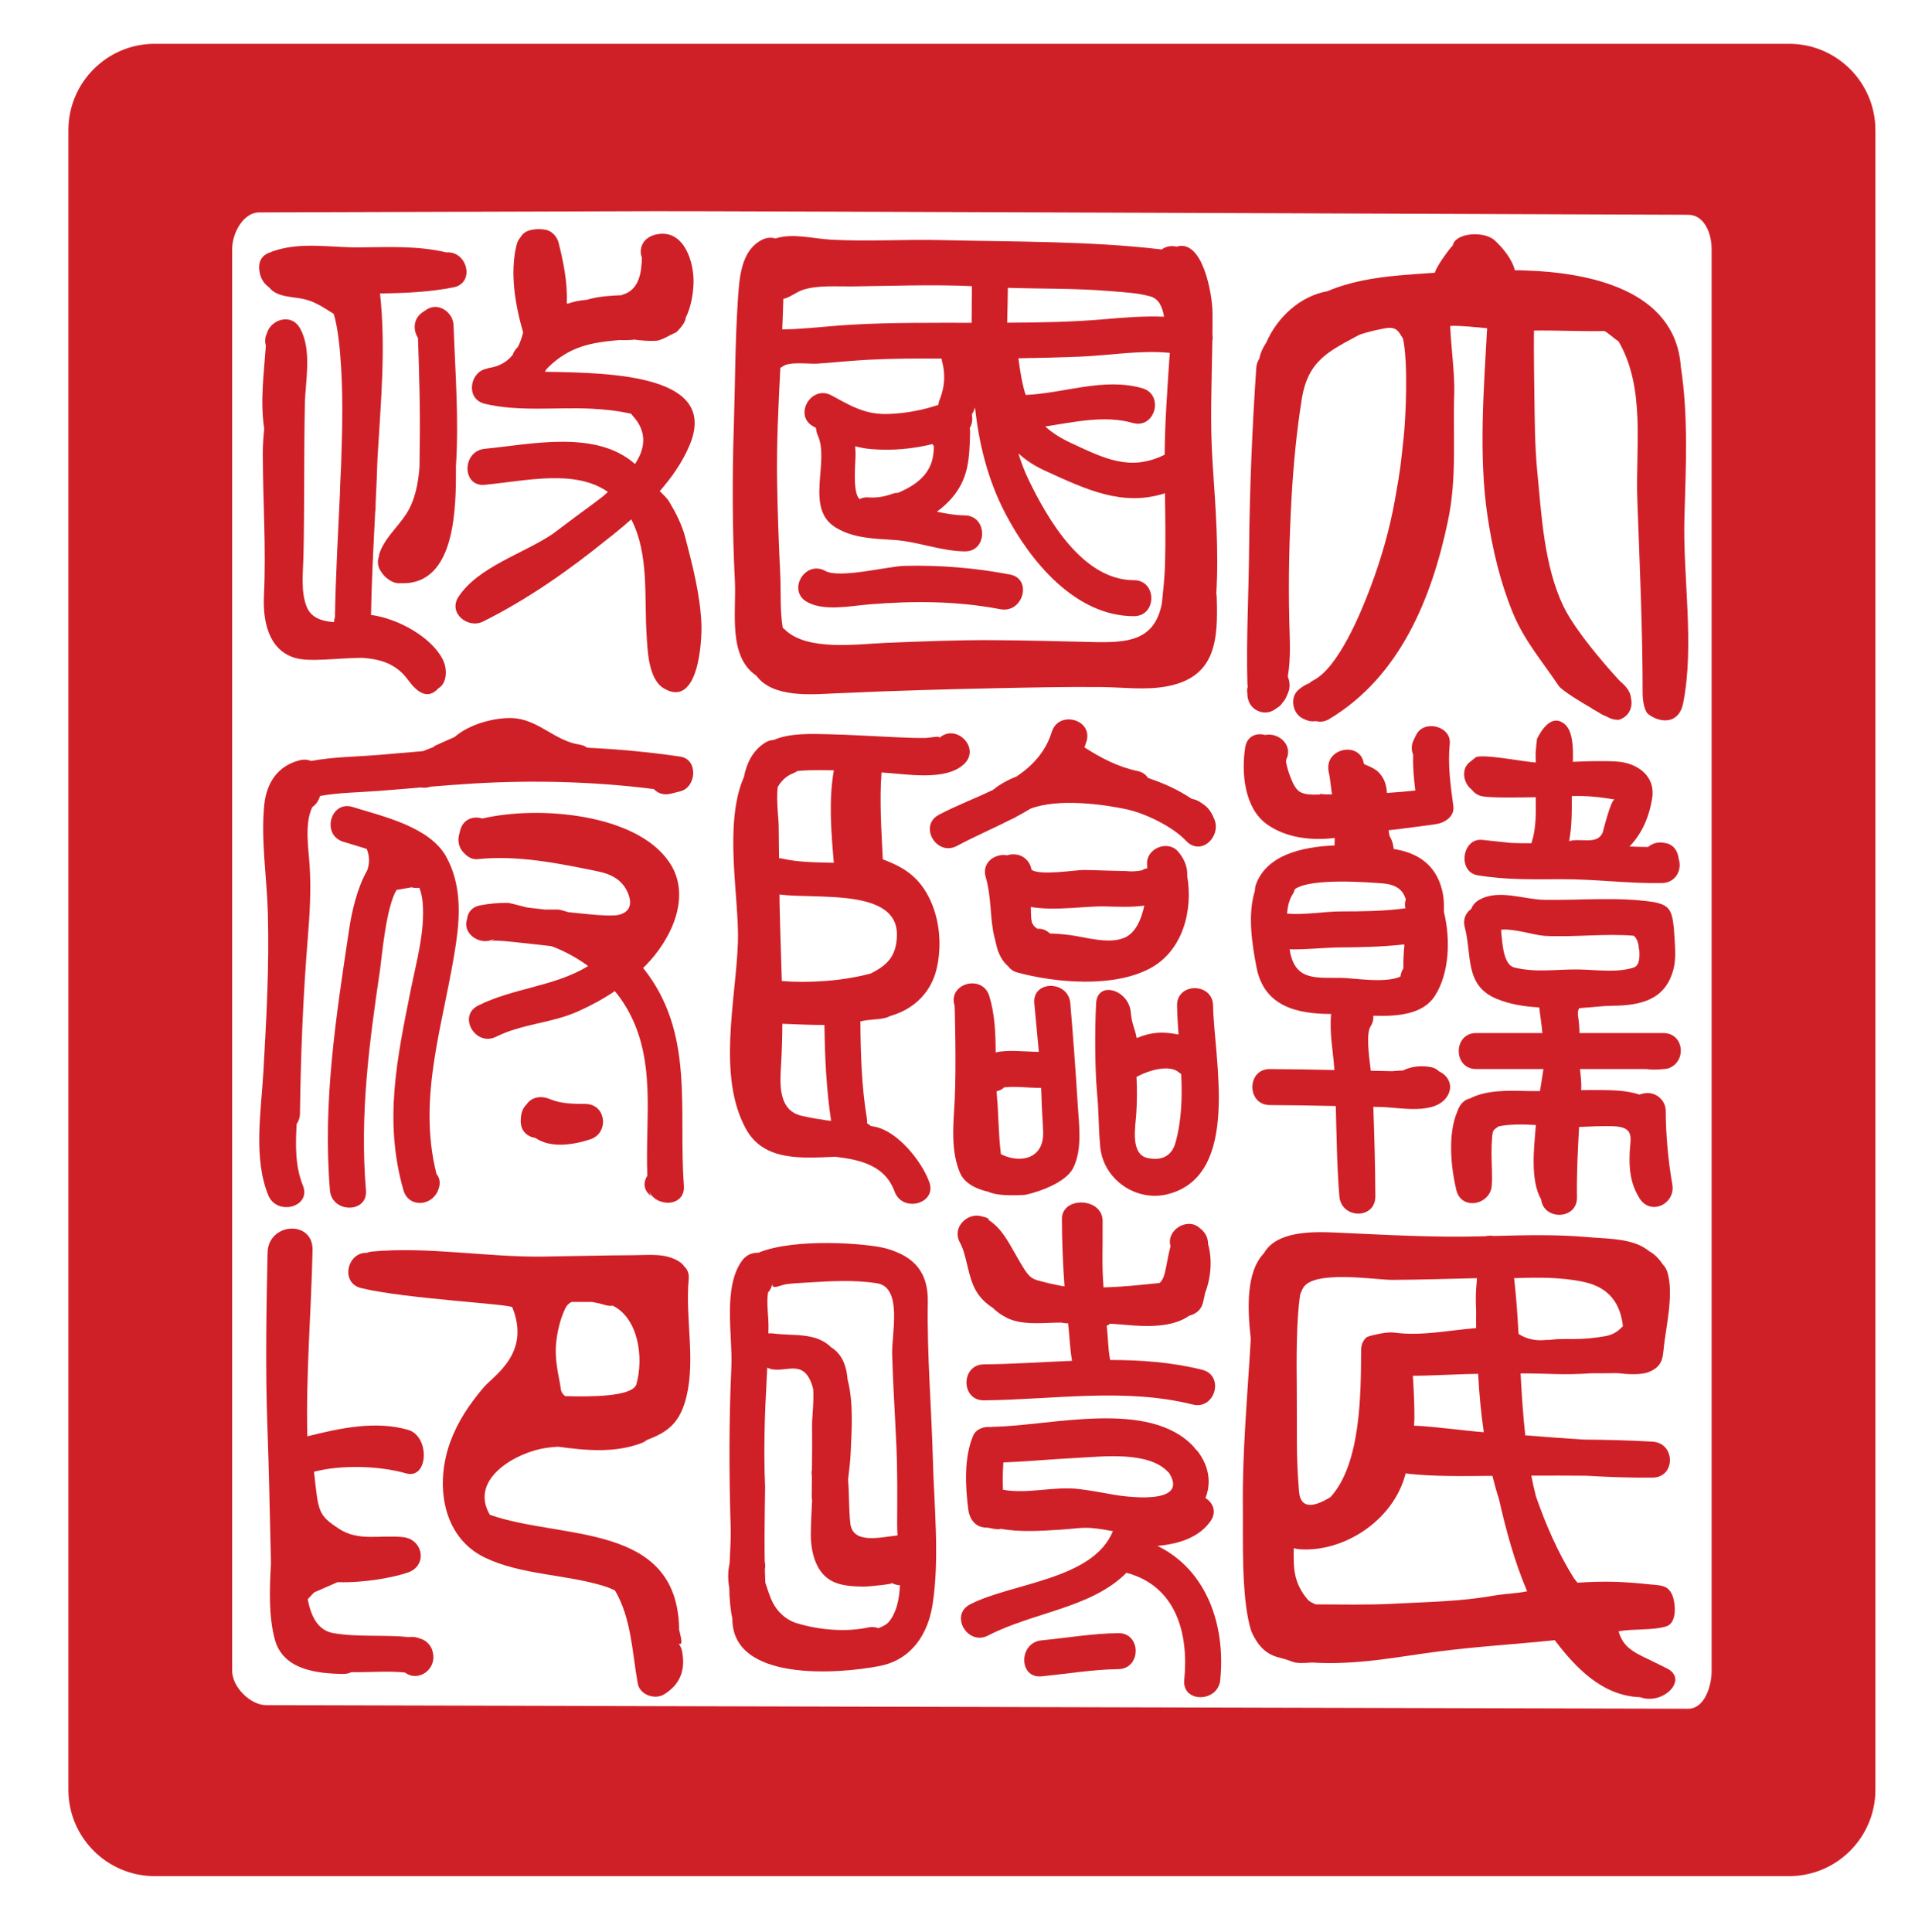
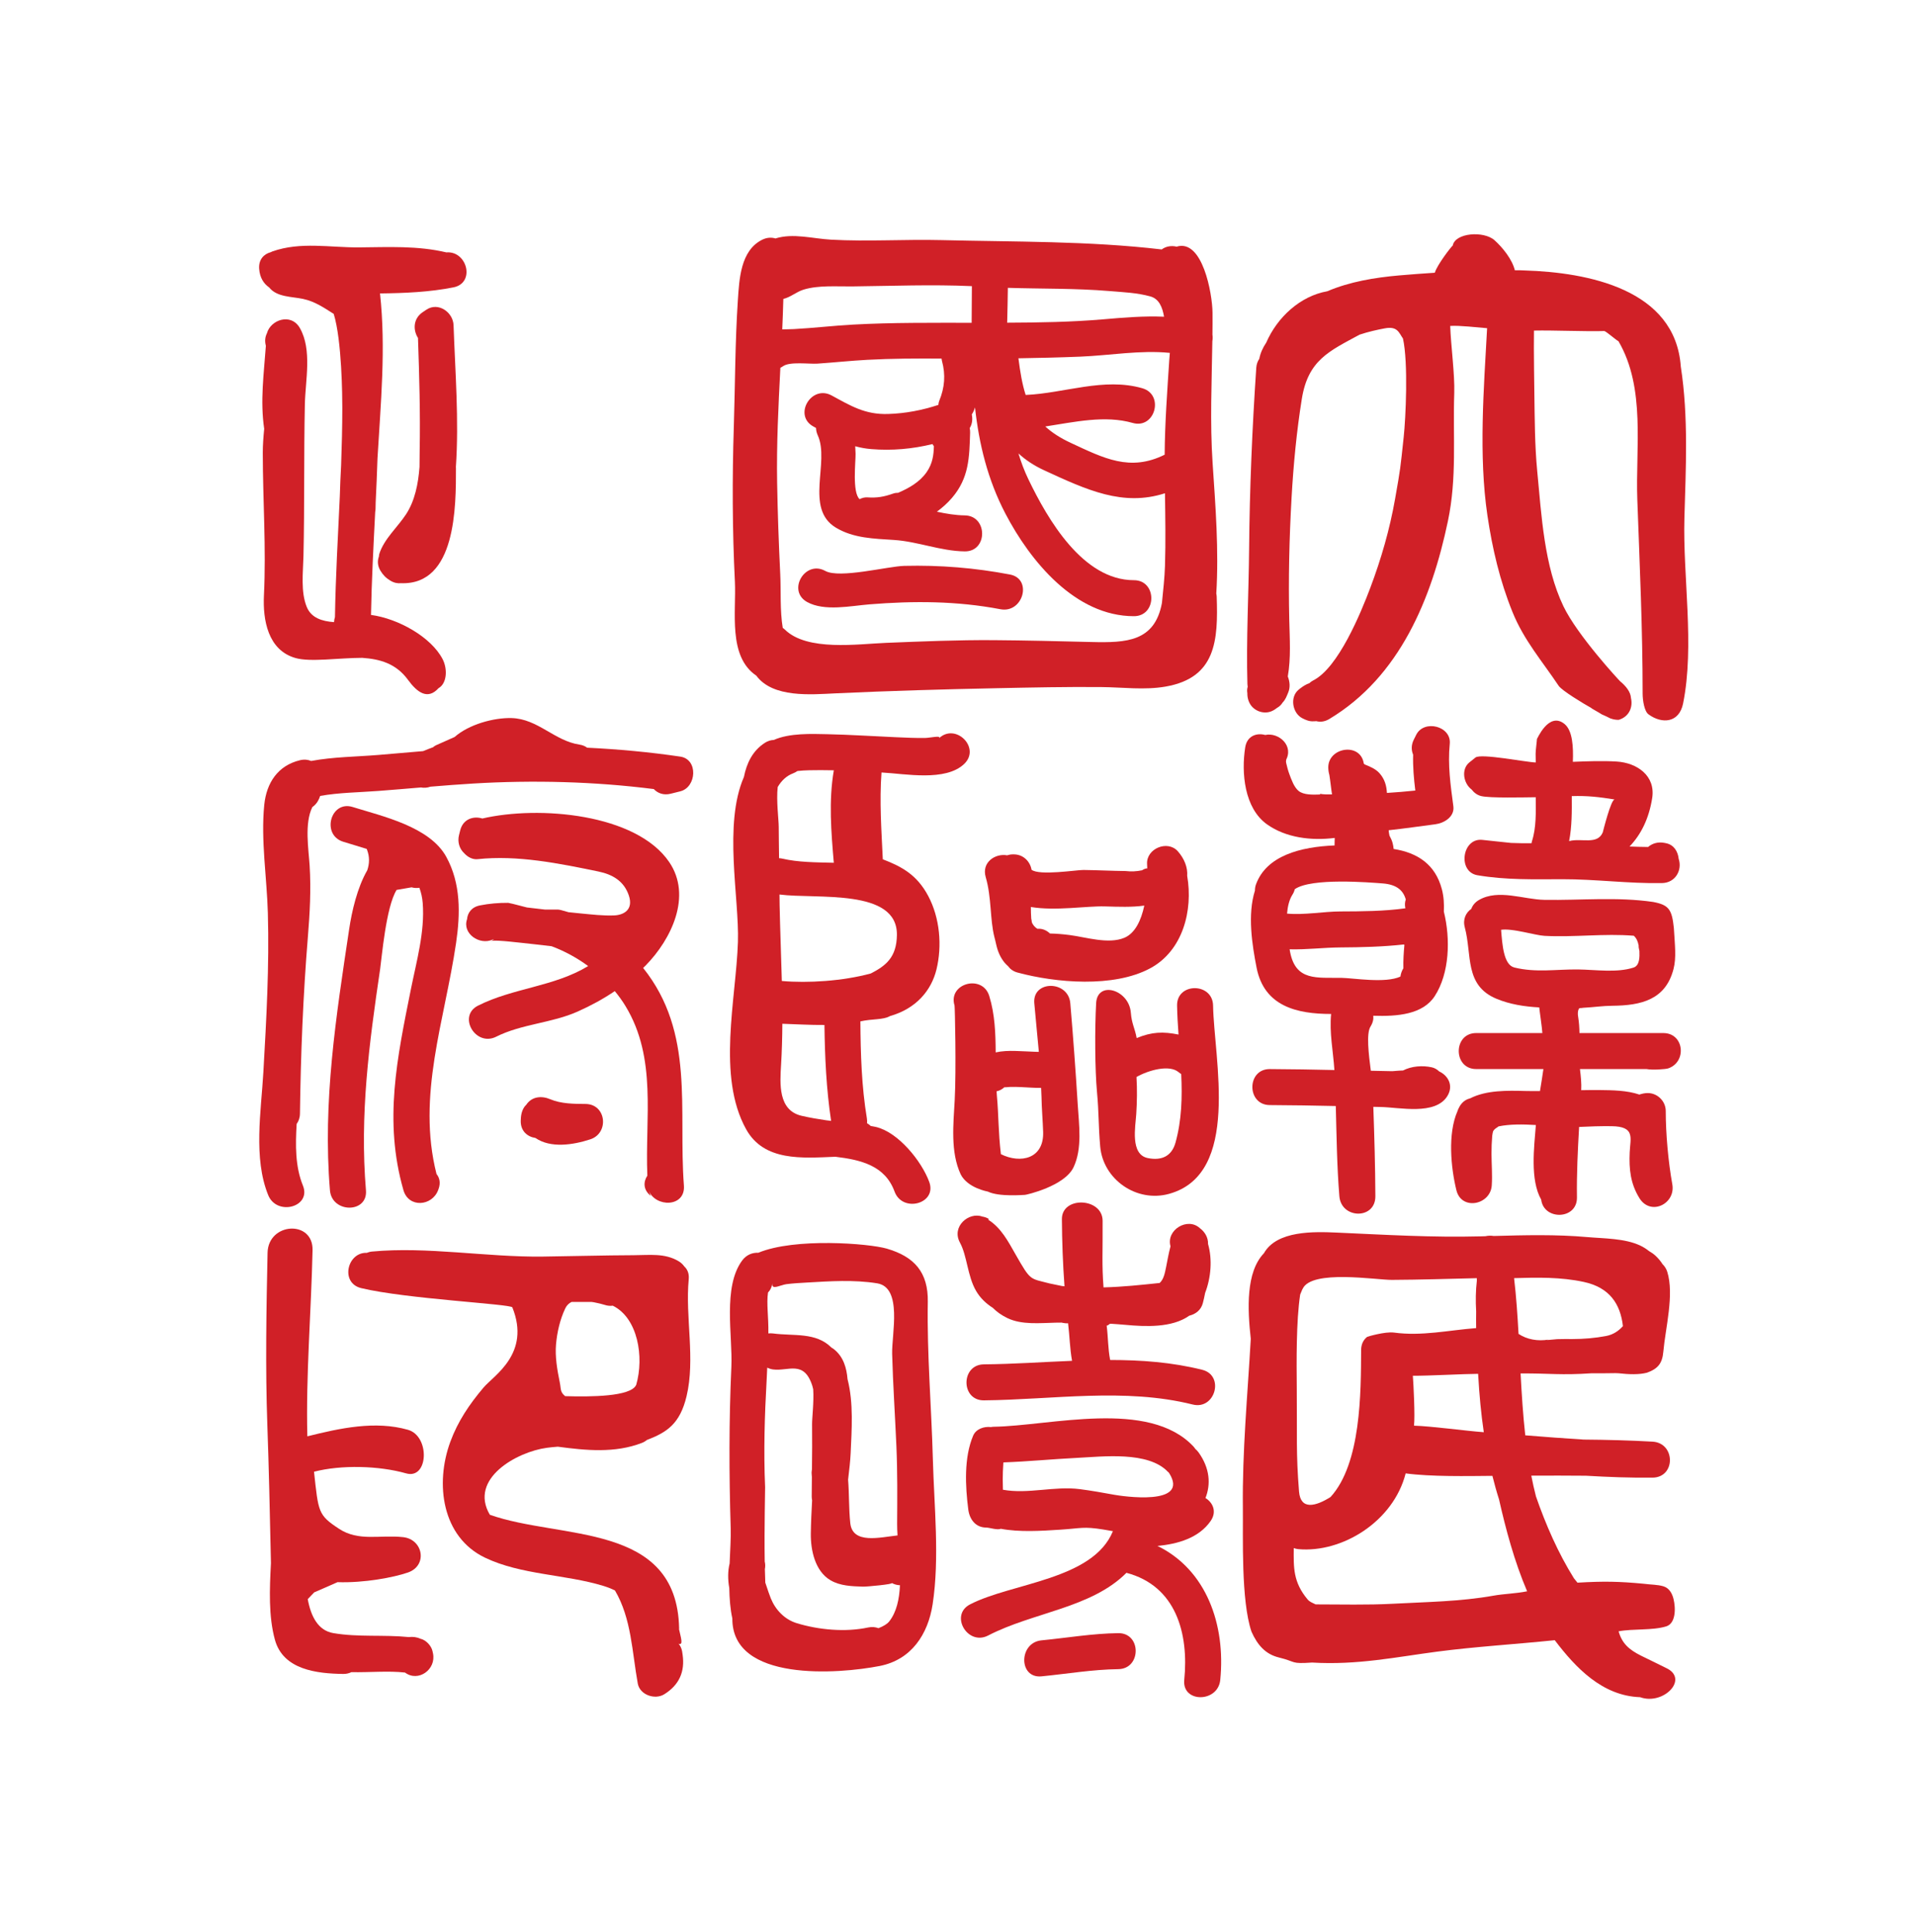
<svg xmlns="http://www.w3.org/2000/svg" version="1.1" x="0px" y="0px" width="266px" height="268.333px" viewBox="0 0 266 268.333" enable-background="new 0 0 266 268.333" xml:space="preserve">
  <g id="Layer_2">
-     <path fill="#D02027" d="M248.5,6.083h-227c-6.627,0-12,5.373-12,12v230.5c0,6.627,5.373,12,12,12h227c6.627,0,12-5.373,12-12   v-230.5C260.5,11.455,255.127,6.083,248.5,6.083z M237.75,232.083c0,2.209-1.036,5.25-3.245,5.25l-197.53-0.5   c-2.209,0-4.725-2.541-4.725-4.75v-197.5c0-2.209,1.552-5.083,3.761-5.083c0,0,54.822-0.173,54.822-0.167   c0.288-0.052,143.671,0.5,143.671,0.5c2.209,0,3.245,2.541,3.245,4.75V232.083z" />
-     <path fill="#D02027" d="M97.427,86.617c-0.171-4.001-1.235-8.135-2.245-11.99c-0.456-1.741-1.28-3.353-2.189-4.889   c-0.322-0.544-0.851-1.025-1.35-1.524c1.697-1.935,3.168-4.043,4.159-6.416c4.036-9.662-10.497-10.023-20.116-10.163   c0.088-0.14,0.178-0.277,0.26-0.42c3.143-3.18,6.297-3.643,10.053-3.982c0.712,0.039,2.065,0.002,2.026-0.073   c1.043,0.137,2.088,0.237,3.142,0.173c0.582-0.035,1.791-0.703,1.962-0.806c0.259-0.117,0.518-0.235,0.774-0.359   c0.009-0.004,0.017-0.006,0.026-0.01c0.013-0.007,1.327-1.244,1.308-2.006c0.739-1.472,1.043-3.245,1.097-4.819   c0.095-2.769-1.208-7.317-4.833-6.833C90.149,32.68,89,33.5,89,35c0,0.264,0.062,0.537,0.159,0.803   c-0.044,2.084-0.388,4.443-2.656,5.12c-0.071,0.021-0.128,0.055-0.195,0.08c-1.448,0.064-2.855,0.143-4.292,0.497   c-0.16,0.04-0.319,0.089-0.478,0.136c-0.949,0.076-1.868,0.254-2.738,0.562c-0.022-0.04-0.052-0.076-0.076-0.115   c0.138-2.869-0.513-5.937-1.146-8.413c-0.201-0.786-0.922-1.592-1.746-1.746c-0.712-0.133-1.284-0.133-1.996,0   c-0.756,0.142-1.249,0.528-1.527,1.02c-0.245,0.272-0.442,0.616-0.552,1.06c-0.965,3.887-0.198,8.356,0.909,12.17   c-0.184,0.704-0.405,1.388-0.721,2c-0.069,0.077-0.145,0.149-0.212,0.227c-0.252,0.287-0.418,0.59-0.522,0.898   c-0.755,0.915-1.783,1.575-3.208,1.792c-0.145,0.022-0.283,0.066-0.415,0.124c-2.315,0.416-2.995,4.197-0.251,4.865   c4.67,1.137,9.959,0.45,14.777,0.684c1.888,0.092,3.74,0.293,5.563,0.708c0.07,0.101,0.134,0.202,0.223,0.298   c2.066,2.264,1.698,4.564,0.302,6.681c-5.399-4.809-14.456-2.735-20.868-2.115c-3.179,0.308-3.209,5.311,0,5   c5.88-0.569,12.527-2.186,17.106,0.988c-0.207,0.183-0.403,0.378-0.614,0.557c-1.356,1.073-2.699,2.007-3.682,2.746   c-1.138,0.854-2.261,1.703-3.383,2.541c-4.062,2.731-10.37,4.572-13.085,8.74c-1.461,2.243,1.32,4.467,3.42,3.42   c6.175-3.077,11.994-7.153,17.412-11.562c0.197-0.154,0.399-0.3,0.594-0.456c0.869-0.695,1.729-1.426,2.578-2.174   c0.013,0.024,0.026,0.046,0.039,0.071c2.43,4.763,1.766,10.656,2.087,15.827c0.136,2.201,0.208,6.293,2.423,7.591   C97.021,98.429,97.529,89.018,97.427,86.617z" />
    <g>
      <path fill="#D02027" d="M178.684,105.455C178.711,105.398,178.702,105.404,178.684,105.455L178.684,105.455z" />
      <path fill="#D02027" d="M199.906,148.813c-0.284-0.273-0.628-0.484-1.032-0.572c-1.293-0.279-2.788-0.176-3.987,0.441    c-0.705,0.018-1.36,0.1-1.495,0.098c-0.994-0.014-1.987-0.039-2.981-0.061c-0.295-2.289-0.651-5.172-0.042-6.139    c0.327-0.52,0.435-1.031,0.385-1.5c3.367,0.115,6.885-0.178,8.54-2.734c2.055-3.176,2.201-7.944,1.262-11.726    c0.048-1.049-0.007-2.091-0.278-3.121c-0.905-3.43-3.361-5.056-6.697-5.584c-0.026-0.272-0.067-0.547-0.144-0.829    c-0.098-0.363-0.258-0.698-0.435-1.024c-0.058-0.276-0.095-0.518-0.111-0.747c2.284-0.246,4.504-0.578,6.486-0.831    c1.204-0.153,2.695-1.029,2.5-2.5c-0.387-2.91-0.795-5.728-0.5-8.667c0.248-2.477-3.578-3.418-4.658-1.262l-0.334,0.667    c-0.378,0.753-0.354,1.48-0.096,2.095c-0.046,1.684,0.098,3.321,0.303,4.985c-1.313,0.14-2.628,0.244-3.942,0.33    c-0.058-0.975-0.286-1.897-1.034-2.74c-0.561-0.633-1.407-0.954-2.169-1.26c0-0.001,0-0.002,0-0.004    c0.191,0.069,0.111,0.001-0.012-0.069c-0.008-0.047-0.014-0.094-0.022-0.141c-0.557-2.823-4.911-2.097-4.911,0.665    c0,0.362,0.059,0.716,0.153,1.059c0.147,0.893,0.223,1.797,0.368,2.691h-0.896c-0.265,0-0.521-0.039-0.774-0.08    c0.009,0.032,0.019,0.063,0.028,0.095c-1.052,0.041-2.303,0.066-2.99-0.487c-0.647-0.521-1.008-1.587-1.29-2.333    c-0.19-0.502-0.319-1.023-0.442-1.544c-0.057-0.241-0.004-0.444,0.027-0.528c-0.021,0.045-0.064,0.127-0.15,0.265    c1.307-2.1-0.914-4.051-2.791-3.638c-1.202-0.33-2.526,0.127-2.778,1.711c-0.558,3.518-0.135,8.446,3.024,10.698    c2.616,1.865,6.145,2.301,9.406,1.89c-0.001,0.315-0.004,0.629-0.019,0.937c-0.002,0.035,0.006,0.071,0.006,0.106    c-4.699,0.187-9.457,1.406-10.917,5.396c-0.114,0.313-0.152,0.601-0.151,0.874c-1.056,3.335-0.391,7.527,0.227,10.696    c1.048,5.378,5.594,6.442,10.354,6.44c-0.255,2.598,0.284,5.16,0.456,7.787c-2.991-0.064-5.982-0.123-8.975-0.133    c-3.225-0.012-3.224,4.988,0,5c3.058,0.01,6.113,0.068,9.169,0.133c0.111,4.178,0.155,8.352,0.497,12.533    c0.259,3.168,5.014,3.266,5,0c-0.018-4.143-0.138-8.281-0.283-12.422l1.034,0.023c2.593,0.051,7.56,1.189,9.241-1.506    C201.954,150.771,201.128,149.375,199.906,148.813z M179.534,124.246c0.163-0.253,0.258-0.502,0.322-0.748    c2.31-1.613,10.418-0.931,12.183-0.799c2.019,0.15,2.894,1.018,3.229,2.239c-0.13,0.354-0.158,0.765-0.058,1.218    c-2.993,0.415-6.013,0.425-9.031,0.437c-2.312,0.009-5.025,0.519-7.404,0.301C178.861,125.887,179.081,124.951,179.534,124.246z     M186.376,135.818c-3.467-0.057-6.384,0.477-7.176-3.584c-0.022-0.117-0.046-0.256-0.068-0.382c2.34,0.063,4.742-0.247,7.048-0.26    c2.961-0.017,5.886-0.089,8.812-0.411c0.029,0.016,0.055,0.035,0.084,0.05c-0.098,1.091-0.17,2.168-0.142,3.258    c-0.223,0.351-0.356,0.749-0.412,1.153C192.418,136.607,188.026,135.846,186.376,135.818z" />
    </g>
    <g>
      <path fill="#D02027" d="M213.252,103.577" />
      <path fill="#D02027" d="M233.173,119.276c-0.109-0.998-0.644-1.938-1.758-2.161c-0.069-0.014-0.139-0.028-0.208-0.042    c-0.904-0.181-1.711,0.071-2.28,0.567c-0.86-0.01-1.721-0.03-2.58-0.065c1.559-1.625,2.68-3.803,3.145-6.704    c0.504-3.137-2.113-4.929-4.943-5.099c-1.987-0.119-4.027-0.041-6.074,0.04c0.078-2.033-0.023-4.337-1.164-5.262    c-2.191-1.779-3.818,2.157-3.825,2.095c0.013,0.125-0.195,1.671-0.183,2.041c0.014,0.405,0.013,0.81,0.018,1.215    c-1.375-0.036-7.616-1.293-8.378-0.684c-0.278,0.222-0.556,0.444-0.833,0.667c-1.191,0.954-0.828,2.933,0.297,3.769    c0.326,0.432,0.775,0.77,1.306,0.909c1.184,0.31,6.023,0.181,7.606,0.167c0.024,2.033,0.076,4.259-0.52,6.091    c-0.034,0.104-0.045,0.201-0.065,0.301c-0.948,0.003-1.895-0.001-2.841-0.044c-1.374-0.132-2.729-0.298-4.016-0.426    c-2.799-0.278-3.434,4.436-0.665,4.911c3.927,0.673,7.826,0.564,11.796,0.554c4.632-0.011,9.229,0.623,13.869,0.535    C232.705,122.616,233.701,120.874,233.173,119.276z M222.625,115.625c-0.75,1.75-2.949,0.755-4.625,1.186    c-0.015,0.004-0.03,0.005-0.045,0.009c0.396-1.986,0.384-4.183,0.368-6.246c2.188-0.072,3.785,0.123,5.969,0.468    C223.771,110.959,222.646,115.575,222.625,115.625z" />
    </g>
    <path fill="#D02027" d="M231.707,148.395c2.628-0.877,2.242-4.91-0.665-4.91h-11.651c-0.005-0.748-0.06-1.488-0.176-2.221   c-0.09-0.446-0.054-0.872,0.082-1.134c0.098-0.188,0.312-0.08,0.625-0.156c1.428-0.072,2.665-0.269,4.017-0.28   c4.07-0.035,7.418-0.852,8.517-5.101c0.41-1.588,0.191-3.28,0.046-5.718c-0.271-2.583-0.709-3.188-2.874-3.599   c-5.013-0.732-10.028-0.214-15.085-0.292c-2.889-0.044-6.399-1.539-9.095,0.008c-0.565,0.325-0.905,0.763-1.077,1.239   c-0.749,0.528-1.215,1.433-0.905,2.584c1.027,3.825-0.088,8.048,4.412,9.913c1.852,0.768,3.864,1.084,5.929,1.195   c0.017,0.32,0.404,2.893,0.431,3.561h-9.194c-3.225,0-3.225,5,0,5h9.34c-0.143,1.031-0.313,2.063-0.476,3.057   c-0.686,0.004-1.37,0.008-2.058-0.01c-2.459-0.064-5.382-0.135-7.654,1.029c-0.569,0.133-1.102,0.492-1.477,1.162   c-0.008,0.014-0.013,0.031-0.021,0.045c-0.112,0.182-0.19,0.373-0.25,0.568c-1.379,3.133-0.914,7.863-0.149,10.98   c0.703,2.863,4.729,2.047,4.911-0.666c0.099-1.459-0.029-2.939-0.035-4.4c-0.003-0.826,0.028-1.65,0.097-2.475   c0.019-0.215,0.069-0.424,0.116-0.633c0.254-0.435,0.504-0.462,0.767-0.693c1.537-0.322,3.367-0.301,5.182-0.191   c-0.238,3.059-0.831,7.602,0.741,10.365c0.356,2.904,5.01,2.813,4.966-0.305c-0.047-3.271,0.112-6.531,0.3-9.791   c1.503-0.076,2.991-0.125,4.498-0.107c3.332,0.039,2.62,1.625,2.529,3.609c-0.107,2.359,0.105,4.367,1.349,6.383   c1.552,2.52,5.061,0.799,4.569-1.926c-0.559-3.098-0.911-7.018-0.911-10.168c0-1.363-1.137-2.5-2.5-2.5   c-0.419,0-0.783,0.088-1.167,0.209c-1.729-0.588-3.764-0.605-5.447-0.625c-0.878-0.01-1.754-0.002-2.63,0.018   c0.001-0.031,0.003-0.061,0.005-0.092c0.044-0.828-0.049-1.807-0.179-2.844h9.236C229.53,148.648,231.373,148.506,231.707,148.395z    M210.349,134.38c-1.503-0.369-1.672-3.19-1.844-5.237c1.566-0.242,4.744,0.773,6.037,0.841c4.142,0.218,8.279-0.354,12.403-0.016   c0.409,0.407,0.534,0.74,0.671,1.355c-0.016,0.162,0.015,0.41,0.105,0.768c0.032,0.82,0.046,2.017-0.813,2.298   c-2.322,0.757-5.293,0.291-7.7,0.262C216.173,134.614,213.362,135.121,210.349,134.38z" />
    <path fill="#D02027" d="M231.375,231.646c-0.143-0.064-3.275-1.627-3.438-1.688c-1.674-0.844-2.625-1.688-3.109-3.378   c1.994-0.385,4.689-0.099,6.609-0.685c1.325-0.404,1.353-2.478,1.016-3.827c-0.201-0.803-0.621-1.51-1.399-1.742   c-0.842-0.251-1.679-0.212-2.762-0.356c-3.381-0.32-5.532-0.368-9.175-0.147c-0.163-0.2-0.331-0.397-0.488-0.602   c-2.213-3.54-3.924-7.475-5.279-11.376c-0.244-0.949-0.46-1.911-0.649-2.886c2.536-0.013,5.072-0.014,7.606,0.01   c3.073,0.182,6.15,0.297,9.235,0.266c3.244-0.035,3.198-4.818,0-5c-3.186-0.182-6.371-0.26-9.558-0.287   c-2.709-0.164-5.415-0.376-8.121-0.592c-0.313-2.84-0.498-5.725-0.649-8.593c4.066-0.03,5.516,0.266,9.89-0.025   c2.374,0.023,3.307-0.046,3.688-0.003c1.51,0.168,2.875,0.202,3.938-0.067c1.563-0.542,2.169-1.304,2.313-2.933   c0.286-3.258,1.544-7.941,0.539-11.111c-0.138-0.432-0.371-0.762-0.647-1.041c-0.268-0.418-0.593-0.816-0.995-1.186   c-0.259-0.238-0.561-0.441-0.881-0.629c-0.355-0.281-0.746-0.541-1.207-0.76c-2.162-1.025-5.063-0.98-7.39-1.186   c-4.309-0.383-8.663-0.271-12.988-0.152c-0.379-0.064-0.767-0.055-1.136,0.031c-0.23,0.006-0.461,0.014-0.69,0.02   c-6.711,0.176-13.252-0.223-19.931-0.52c-3.176-0.141-8.362-0.313-10.156,2.867c-2.513,2.621-2.286,7.715-1.825,11.887   c-0.444,7.816-1.189,15.617-1.099,23.467c0.046,3.973-0.273,12.865,1.197,17.203c0.834,1.875,1.954,3.132,3.792,3.584   c2.542,0.625,1.583,0.916,4.625,0.708c6.251,0.382,11.778-0.782,17.359-1.513c5.315-0.697,10.857-1.025,16.349-1.592   c2.908,3.832,6.607,7.737,11.854,7.915C231.065,236.907,234.72,233.146,231.375,231.646z M196.25,191.083   c2.177,0.014,6.894-0.253,9.069-0.269c0.005,0.094,0.011,0.188,0.016,0.281c0.147,2.652,0.391,5.254,0.769,7.828   c-2.442-0.172-7.246-0.841-9.694-0.908C196.568,196.698,196.343,192.301,196.25,191.083z M219.99,178.051   c3.619,0.78,5.085,3.084,5.44,6.138c-0.603,0.681-1.378,1.189-2.31,1.366c-1.561,0.299-3.124,0.428-4.71,0.43   c-0.702,0-1.407-0.012-2.109,0.014c-0.207,0.006-2.146,0.225-1.181,0.057c-1.517,0.263-3.02-0.009-4.19-0.789   c-0.146-2.653-0.324-5.253-0.618-7.744C213.551,177.423,216.821,177.367,219.99,178.051z M180.598,179.803   c0.089-0.238,0.193-0.471,0.292-0.703c0.019-0.037,0.043-0.064,0.061-0.104c1.243-2.695,10.195-1.221,12.373-1.23   c3.938-0.018,7.874-0.148,11.811-0.238c0.005,0.115,0.003,0.232,0.005,0.35c-0.168,1.391-0.181,2.83-0.097,4.275   c-0.01,0.77-0.016,1.539-0.001,2.309c-3.86,0.301-7.56,1.146-11.416,0.622c-1.233-0.166-3.715,0.573-3.719,0.594   c-0.513,0.402-0.84,0.995-0.844,1.844c-0.026,5.841,0.007,15.755-4.25,20.406c-2.071,1.302-4.165,1.849-4.375-0.781   c-0.43-5.371-0.252-7.563-0.313-14.313C180.092,189.146,180.036,183.535,180.598,179.803z M207.459,221.625   c-4.643,0.828-9.3,0.871-14,1.125c-3.533,0.189-7.184,0.088-10.714,0.088c-0.386-0.193-0.826-0.342-1.108-0.68   c-2.032-2.43-1.951-4.434-1.93-7.142c0.198,0.072,0.403,0.129,0.626,0.149c6.103,0.553,13.225-3.853,14.917-10.522   c3.497,0.472,8.521,0.376,12.05,0.343c0.274,1.092,0.572,2.182,0.92,3.268c0.919,4.068,2.125,8.613,3.903,12.766   C210.522,221.344,208.94,221.361,207.459,221.625z" />
    <path fill="#D02027" d="M168.947,82.438c0.368-6.021-0.109-12.126-0.513-18.128c-0.379-5.648-0.117-11.29-0.034-16.937   c0.057-0.295,0.059-0.594,0.013-0.882c0.012-1.022,0.018-2.045,0.009-3.068c-0.021-2.628-1.385-10.28-4.987-9.164   c-0.728-0.173-1.497-0.049-2.068,0.388c-10.145-1.192-20.392-1.044-30.592-1.297c-5.102-0.127-10.242,0.222-15.334-0.061   c-2.58-0.144-5.266-0.939-7.726-0.169c-0.559-0.168-1.194-0.146-1.85,0.181c-3.006,1.499-3.178,5.473-3.374,8.411   c-0.389,5.835-0.375,11.736-0.562,17.582c-0.228,7.103-0.205,14.383,0.151,21.479c0.209,4.176-0.994,10.39,2.973,13.07   c2.308,3.12,7.612,2.617,11,2.459c7.488-0.349,14.946-0.563,22.45-0.716c4.818-0.098,9.634-0.201,14.454-0.158   c2.966,0.027,6.02,0.449,8.964-0.068c6.993-1.227,7.294-6.421,7.082-12.524C168.995,82.692,168.97,82.566,168.947,82.438z    M162.414,50.025c-0.284,4.383-0.61,8.739-0.639,13.129c-4.814,2.389-8.434,0.501-13.048-1.644   c-1.474-0.685-2.623-1.437-3.533-2.274c4.14-0.636,8.292-1.592,12.141-0.493c3.107,0.888,4.425-3.937,1.33-4.821   c-5.354-1.53-10.789,0.696-16.196,0.934c-0.48-1.481-0.759-3.167-1.007-5.093c2.857-0.045,5.715-0.112,8.571-0.227   c4.122-0.165,8.344-0.936,12.462-0.524C162.464,49.358,162.436,49.698,162.414,50.025z M139.994,39.979   c4.705,0.148,9.412,0.053,14.113,0.447c1.925,0.162,3.79,0.226,5.665,0.74c1.228,0.336,1.691,1.494,1.918,2.825   c-2.793-0.123-5.596,0.115-8.436,0.36c-4.426,0.382-8.899,0.452-13.354,0.471C139.938,43.183,139.979,41.564,139.994,39.979z    M108.809,41.515c1.008-0.225,1.804-0.987,2.834-1.296c2.084-0.626,4.564-0.414,6.717-0.438c5.58-0.063,11.071-0.288,16.638-0.037   c-0.01,1.702-0.027,3.399-0.033,5.09c-5.493,0.005-10.976-0.051-16.465,0.25c-2.752,0.151-5.496,0.477-8.25,0.625   c-0.605,0.033-1.117,0.019-1.594,0.038C108.719,44.336,108.769,42.926,108.809,41.515z M161.82,78.595   c-0.053,1.678-0.252,3.418-0.425,5.163c-1.001,5.358-4.916,5.534-9.784,5.413c-4.54-0.113-9.068-0.227-13.611-0.259   c-4.992-0.035-9.952,0.177-14.938,0.377c-3.916,0.157-10.948,1.203-14.044-1.848c-0.095-0.094-0.195-0.163-0.294-0.238   c-0.404-2.455-0.229-5.065-0.348-7.495c-0.206-4.218-0.356-8.428-0.43-12.651c-0.093-5.346,0.176-10.66,0.449-15.975   c0.123-0.063,0.245-0.126,0.368-0.215c0.934-0.679,3.647-0.283,4.788-0.361c2.306-0.158,4.6-0.404,6.908-0.53   c3.436-0.188,6.883-0.193,10.328-0.173c0.016,0.106,0.024,0.209,0.054,0.32c0.522,1.926,0.385,3.7-0.375,5.546   c-0.077,0.186-0.11,0.377-0.122,0.569c-2.266,0.74-4.542,1.184-6.984,1.262c-3.208,0.104-5.196-1.139-7.847-2.575   c-2.835-1.536-5.359,2.781-2.523,4.317c0.122,0.066,0.238,0.131,0.357,0.197c0.011,0.333,0.085,0.679,0.246,1.031   c1.693,3.721-1.876,10.173,2.52,12.819c2.447,1.473,5.283,1.524,8.062,1.706c3.33,0.218,6.461,1.543,9.827,1.588   c3.226,0.043,3.222-4.957,0-5c-1.308-0.018-2.591-0.238-3.867-0.512c0.751-0.55,1.458-1.173,2.097-1.919   c2.379-2.776,2.412-5.607,2.52-9.069c0.007-0.225-0.016-0.429-0.055-0.623c0.351-0.561,0.423-1.248,0.288-1.892   c0.114-0.18,0.219-0.368,0.303-0.571c0.055-0.133,0.096-0.27,0.145-0.405c0.556,5.053,1.741,9.992,4.224,14.748   c3.458,6.622,9.714,14.243,17.846,14.243c3.225,0,3.225-5,0-5c-7.095,0-11.974-8.444-14.658-14.018   c-0.561-1.163-1.01-2.364-1.382-3.59c0.965,0.886,2.121,1.673,3.547,2.331c5.961,2.75,10.96,5.083,16.807,3.204   C161.866,71.872,161.925,75.229,161.82,78.595z M118.793,61.98c0.691,0.192,1.423,0.33,2.221,0.396   c2.893,0.239,5.736-0.018,8.507-0.696c0.054,0.107,0.133,0.196,0.2,0.293c-0.034,1.257-0.188,2.424-1.005,3.598   c-0.963,1.383-2.44,2.219-3.963,2.875c-0.223,0.001-0.447,0.024-0.667,0.101c-1.308,0.458-2.247,0.624-3.585,0.536   c-0.394-0.026-0.764,0.073-1.098,0.246c-1.055-0.919-0.535-5.288-0.561-6.301C118.833,62.676,118.814,62.328,118.793,61.98z" />
    <path fill="#D02027" d="M140.29,79.797c-4.871-0.928-9.72-1.323-14.678-1.202c-2.283,0.056-8.994,1.801-10.976,0.704   c-2.823-1.562-5.345,2.756-2.523,4.317c2.406,1.332,6.067,0.532,8.664,0.324c6.146-0.494,12.099-0.48,18.183,0.678   C142.11,85.219,143.455,80.4,140.29,79.797z" />
    <path fill="#D02027" d="M122.549,107.3c3.171,0.166,8.795,1.286,11.386-1.2c2.331-2.236-1.21-5.767-3.535-3.535   c0.497-0.478-1.194-0.084-1.828-0.07c-1.381,0.031-2.767-0.043-4.146-0.102c-3.184-0.136-6.363-0.352-9.55-0.418   c-2.075-0.043-5.211-0.182-7.395,0.801c-0.397,0.009-0.815,0.122-1.242,0.398c-1.704,1.104-2.524,2.815-2.907,4.74   c-2.874,6.576-0.634,16.843-0.832,22.918c-0.259,7.969-2.942,18.656,1.138,26.011c2.494,4.495,7.803,4.008,12.399,3.821   c3.549,0.431,6.896,1.218,8.219,4.833c1.099,3.002,5.932,1.705,4.821-1.33c-1.057-2.888-4.31-6.931-7.438-7.647   c-0.229-0.053-0.462-0.084-0.692-0.128c-0.148-0.148-0.324-0.273-0.513-0.384c0.017-0.216,0.016-0.438-0.023-0.675   c-0.736-4.441-0.872-8.97-0.902-13.472c1.71-0.381,3.138-0.181,4.116-0.737c3.65-1.034,5.745-3.58,6.45-6.462   c0.809-3.31,0.476-7.164-1.138-10.209c-1.574-2.968-3.708-4.1-6.314-5.102c-0.187-4.022-0.478-8.036-0.18-12.057   C122.478,107.296,122.513,107.298,122.549,107.3z M108.167,114.833c-0.002-0.996-0.356-3.658-0.141-5.521   c0.521-0.89,1.217-1.554,2.139-1.901c0.225-0.085,0.418-0.196,0.596-0.319c0.024-0.003,0.043-0.006,0.067-0.009   c1.046-0.117,2.109-0.109,3.16-0.116c0.612-0.003,1.224,0.007,1.836,0.021c-0.735,4.21-0.365,8.628-0.004,12.846   c-2.484-0.061-4.961-0.063-7.155-0.577c-0.155-0.037-0.303-0.049-0.449-0.06C108.202,117.741,108.17,116.287,108.167,114.833z    M114.744,155.597c-1.145-0.168-2.263-0.358-3.391-0.618c-3.297-0.759-3.018-4.478-2.859-7.097   c0.115-1.896,0.166-3.792,0.178-5.688c1.906,0.06,3.884,0.184,5.847,0.167c0.054,4.458,0.263,8.909,0.924,13.322   C115.21,155.655,114.976,155.631,114.744,155.597z M124.584,129.865c-0.041,3.114-1.547,4.276-3.625,5.343   c-3.874,1.053-8.744,1.368-12.362,1.043c-0.09-3.521-0.235-7.043-0.308-10.565c-0.01-0.481-0.007-0.963-0.016-1.445   C113.449,124.913,124.67,123.338,124.584,129.865z" />
-     <path fill="#D02027" d="M168.658,113.738c-0.543-1.26-0.919-1.69-2.063-2.397c-0.353-0.217-0.7-0.333-1.033-0.372   c-1.827-1.23-3.967-2.219-6.103-2.911c-0.286-0.457-0.755-0.82-1.461-0.969c-2.719-0.575-5.078-1.809-7.367-3.285   c0.098-0.264,0.194-0.529,0.28-0.807c0.956-3.088-3.871-4.399-4.822-1.329c-0.859,2.777-2.673,4.688-4.894,6.188   c-1.18,0.455-2.281,1.051-3.25,1.842c-2.524,1.227-5.221,2.235-7.54,3.476c-2.844,1.521-0.318,5.838,2.523,4.317   c2.533-1.355,5.186-2.487,7.678-3.762c0.206-0.072,0.409-0.179,0.608-0.314c0.663-0.351,1.31-0.717,1.94-1.101   c3.837-1.464,10.159-0.597,13.347,0.096c2.695,0.586,6.451,2.459,8.23,4.357C166.831,119.006,169.708,116.168,168.658,113.738z" />
    <path fill="#D02027" d="M164.904,121.65c0.091-1.167-0.405-2.41-1.304-3.418c-1.426-1.601-4.388-0.37-4.268,1.768   c0.011,0.188,0.019,0.396,0.025,0.615c-0.201-0.004-0.44,0.078-0.725,0.263c-0.753,0.159-1.514,0.194-2.283,0.104   c-1.951-0.022-3.899-0.126-5.851-0.149c-0.955-0.011-6.122,0.822-7.213-0.032c-0.202-1.193-1.188-2.134-2.454-2.134h-0.166   c-0.282,0-0.535,0.054-0.773,0.13c-1.633-0.301-3.581,0.964-2.972,3.035c0.826,2.808,0.575,5.837,1.202,8.309   c0.175,0.611,0.267,1.241,0.475,1.843c0.288,0.832,0.746,1.631,1.418,2.2c0.294,0.407,0.725,0.733,1.318,0.894   c5.333,1.44,13.354,2.14,18.427-0.585C164.298,132.055,165.739,126.47,164.904,121.65z M156.168,130.255   c-2.208,0.921-5.336-0.092-7.58-0.382c-0.945-0.123-1.852-0.198-2.745-0.216c-0.447-0.428-1.034-0.699-1.676-0.658   c-0.021,0.001-0.042,0.001-0.064,0.001c-0.038-0.022-0.075-0.044-0.111-0.068c-0.069-0.053-0.176-0.134-0.223-0.179   c-0.038-0.037-0.127-0.139-0.188-0.208c-0.061-0.091-0.122-0.18-0.178-0.273c-0.014-0.022-0.029-0.055-0.045-0.09   c-0.016-0.051-0.029-0.102-0.042-0.153c-0.014-0.151-0.037-0.299-0.074-0.442c-0.035-0.503-0.05-1.051-0.052-1.611   c3.428,0.576,7.774-0.154,10.252-0.083c1.944,0.055,3.748,0.132,5.505-0.112C158.517,127.795,157.691,129.62,156.168,130.255z" />
    <path fill="#D02027" d="M149.7,153.411c-0.289-4.706-0.631-9.377-1.033-14.078c-0.273-3.188-5.275-3.214-5,0   c0.193,2.258,0.433,4.508,0.632,6.76c-0.148-0.003-0.295,0.002-0.442-0.003c-0.963-0.03-1.923-0.101-2.886-0.123   c-0.865-0.021-1.799,0.01-2.668,0.205c-0.015-2.646-0.105-5.28-0.892-7.838c-0.945-3.072-5.772-1.761-4.822,1.33   c0.049,0.158,0.247,8.986,0.021,13.132c-0.182,3.339-0.612,7.207,0.828,10.303c0.959,1.919,3.769,2.399,3.781,2.406   c1.552,0.756,4.942,0.453,5.156,0.453c0.18,0,5.499-1.208,6.743-3.832C150.362,159.5,149.871,156.198,149.7,153.411z    M139.029,160.307c-0.373-3.099-0.313-5.53-0.556-8.087c-0.021-0.215-0.027-0.431-0.043-0.646c0.39-0.077,0.76-0.267,1.086-0.57   c0.03-0.007,0.048-0.01,0.085-0.018c-0.382,0.08,0.617-0.019,0.732-0.021c0.973-0.023,1.949,0.05,2.92,0.099   c0.454,0.022,0.912,0.044,1.361,0.036c0.016,0.411,0.045,0.821,0.052,1.233c0.028,1.626,0.174,3.249,0.229,4.875   C145.023,160.96,141.751,161.657,139.029,160.307z" />
    <path fill="#D02027" d="M168.5,139.666c-0.057-3.221-5.057-3.227-5,0c0.023,1.333,0.105,2.677,0.201,4.026   c-2.162-0.431-3.696-0.379-5.814,0.488c-0.253-1.382-0.691-1.976-0.809-3.517c-0.245-3.221-4.649-4.516-4.822-1.33   c-0.193,3.562-0.17,9.228,0.119,12.334c0.284,3.05,0.18,4.513,0.445,7.569c0.4,4.586,5.054,7.836,9.581,6.578   C172.385,163.044,168.631,147.107,168.5,139.666z M163.281,158.7c-0.528,1.899-1.936,2.536-3.85,2.147   c-2.476-0.503-1.711-4.402-1.604-6.083c0.112-1.76,0.136-3.443,0.035-5.178c1.661-0.947,4.596-1.77,5.87-0.653   c0.111,0.098,0.228,0.171,0.343,0.245C164.226,152.392,164.146,155.59,163.281,158.7z" />
    <path fill="#D02027" d="M166.998,190.256c-4.205-1.053-8.487-1.361-12.795-1.365c-0.317-1.651-0.269-3.108-0.484-4.776   c0.297-0.012,0.272-0.241,0.569-0.258c0.69,0.045,1.38,0.094,2.066,0.157c2.664,0.247,6.431,0.442,8.833-1.272   c0.892-0.219,1.633-0.776,1.891-1.743c0.127-0.479,0.229-0.952,0.319-1.423c0.812-2.114,1.023-4.652,0.404-6.797   c0.029-0.914-0.465-1.708-1.149-2.205c-1.689-1.559-4.706,0.249-4.064,2.527c-0.251,0.936-0.416,1.89-0.609,2.864   c-0.185,0.926-0.349,1.73-0.899,2.232c-2.732,0.283-5.054,0.539-7.796,0.613c-0.247-3.229-0.1-4.824-0.127-9.259   c-0.02-3.224-5.676-3.444-5.656-0.219c0.019,3.104,0.132,6.217,0.361,9.322c-0.119-0.016-0.239-0.02-0.357-0.037   c-0.575-0.113-1.152-0.229-1.727-0.358c-2.751-0.733-2.564-0.26-4.72-4.042c-1.013-1.777-1.991-3.67-3.769-4.793   c0.018-0.045,0.026-0.093,0.045-0.138c-0.288-0.165-0.59-0.27-0.896-0.314c-1.842-0.682-4.324,1.367-3.097,3.622   c1.005,1.848,1.036,4.641,2.241,6.707c0.601,1.029,1.412,1.765,2.332,2.358c0.523,0.527,1.169,1.001,1.992,1.402   c2.006,0.98,4.568,0.694,6.718,0.646c0.275-0.006,0.553-0.005,0.828-0.009c0.071,0.015,0.145,0.029,0.215,0.045   c0.244,0.053,0.472,0.061,0.692,0.05c0.213,1.744,0.241,3.488,0.551,5.216c-4.178,0.166-8.11,0.451-12.244,0.49   c-3.223,0.03-3.226,5.03,0,5c9.582-0.091,19.578-1.781,29.001,0.578C168.797,195.861,170.124,191.039,166.998,190.256z" />
    <path fill="#D02027" d="M160.775,214.719c2.819-0.264,5.743-1.095,7.383-3.457c0.901-1.299,0.322-2.555-0.714-3.196   c0.755-1.904,0.617-4.132-0.952-6.327c-0.138-0.192-0.293-0.35-0.454-0.488c-0.081-0.118-0.163-0.237-0.271-0.351   c-6.221-6.612-19.869-2.848-27.768-2.732c-0.128,0.002-0.241,0.024-0.359,0.041c-0.975-0.112-2.073,0.27-2.467,1.197   c-1.293,3.05-1.092,7.031-0.674,10.262c0.175,1.352,1.005,2.5,2.5,2.5c0.415,0,1.606,0.391,2,0.166   c2.613,0.498,5.654,0.297,8.313,0.125c2.864-0.185,3.159-0.467,5.939-0.021c-0.007,0.017,1.344,0.214,1.337,0.231   c-2.778,6.787-14.068,7.174-19.851,10.173c-2.863,1.486-0.334,5.801,2.523,4.318c6.247-3.241,14.313-3.789,19.208-8.706   c6.898,1.822,8.675,8.424,8.03,14.88c-0.32,3.208,4.684,3.177,5,0C170.264,225.671,167.581,218.031,160.775,214.719z M150,206.833   c-3.547-0.459-7.178,0.719-10.689,0.082c-0.013-0.473-0.028-0.945-0.028-1.418c-0.001-0.762,0.033-1.522,0.084-2.282   c0.001-0.022,0.006-0.062,0.011-0.097c3.398-0.12,6.791-0.458,10.187-0.626c3.603-0.178,9.928-0.971,12.669,1.942   c0.042,0.045,0.087,0.073,0.13,0.113c3.055,4.743-6.68,3.235-7.599,3.066C153.173,207.322,151.604,207.041,150,206.833z" />
    <path fill="#D02027" d="M155.333,226.833c-3.583,0.045-7.107,0.653-10.666,1c-3.179,0.31-3.209,5.313,0,5   c3.559-0.347,7.083-0.955,10.666-1C158.555,231.792,158.559,226.792,155.333,226.833z" />
-     <path fill="#D02027" d="M129.578,202.683c-0.196-7.29-0.826-14.551-0.703-21.85c0.069-4.107-1.853-6.293-5.71-7.411   c-2.468-0.715-12.745-1.544-17.839,0.579c-0.806-0.037-1.64,0.269-2.234,1.07c-2.728,3.682-1.309,10.484-1.503,14.762   c-0.341,7.525-0.323,14.896-0.094,22.426c0.04,1.32-0.071,3.047-0.148,4.898c-0.261,1.058-0.257,2.224-0.049,3.408   c0.028,1.461,0.135,2.908,0.425,4.224c-0.063,8.856,14.748,7.731,20.484,6.601c4.397-0.867,6.698-4.41,7.337-8.56   C130.532,216.404,129.752,209.176,129.578,202.683z M106.682,179.515c0.299-0.294,0.521-0.706,0.604-1.267   c-0.147,1.007,1.059,0.232,1.926,0.117c0.94-0.124,1.892-0.172,2.837-0.227c3.246-0.19,6.565-0.414,9.787,0.105   c3.563,0.573,2.013,7.071,2.086,9.794c0.116,4.273,0.404,8.543,0.59,12.813c0.157,3.607,0.125,7.206,0.103,10.815   c-0.003,0.494,0.02,1.031,0.055,1.595c-2.443,0.257-6.245,1.268-6.563-1.711c-0.213-1.999-0.14-4.027-0.304-6.034   c0.158-1.335,0.308-2.602,0.354-3.656c0.145-3.279,0.422-7-0.431-10.304c-0.131-1.563-0.559-3.063-1.834-4.116   c-0.131-0.108-0.266-0.192-0.401-0.271c-2.164-2.169-5.216-1.576-8.116-1.962c-0.235-0.031-0.446-0.025-0.646-0.002   c0.005-0.291,0.018-0.582,0.021-0.873C106.767,182.866,106.446,181.081,106.682,179.515z M123.524,225.195   c-0.283,0.362-0.81,0.68-1.502,0.949c-0.419-0.158-0.899-0.213-1.437-0.098c-3.145,0.674-6.837,0.339-9.901-0.593   c-1.697-0.516-2.967-1.85-3.62-3.461c-0.099-0.244-0.488-1.302-0.761-2.178c-0.025-0.603-0.045-1.229-0.06-1.871   c0.074-0.371,0.061-0.728-0.021-1.062c-0.076-4.804,0.071-9.942,0.055-10.323c-0.217-4.984-0.068-9.916,0.213-14.894   c0.032-0.568,0.053-1.137,0.08-1.704c0.244,0.114,0.506,0.206,0.806,0.246c2.118,0.281,4.308-1.35,5.464,2.29   c0.048,0.15,0.077,0.312,0.118,0.466c0.113,1.745-0.167,4.045-0.157,4.829c0.026,2.094,0.005,4.189-0.017,6.284   c-0.043,0.23-0.065,0.477-0.033,0.756c0.012,0.103,0.014,0.212,0.023,0.316c-0.009,0.895-0.021,1.789-0.023,2.684   c0,0.199,0.019,0.385,0.054,0.56c-0.084,1.531-0.158,3.063-0.179,4.591c-0.032,2.309,0.572,5.239,2.739,6.508   c1.35,0.791,2.986,0.833,4.502,0.882c0.534,0.017,4.31-0.339,3.998-0.507c0.392,0.211,0.776,0.302,1.143,0.313   C124.919,222.101,124.545,223.889,123.524,225.195z" />
+     <path fill="#D02027" d="M129.578,202.683c-0.196-7.29-0.826-14.551-0.703-21.85c0.069-4.107-1.853-6.293-5.71-7.411   c-2.468-0.715-12.745-1.544-17.839,0.579c-0.806-0.037-1.64,0.269-2.234,1.07c-2.728,3.682-1.309,10.484-1.503,14.762   c-0.341,7.525-0.323,14.896-0.094,22.426c0.04,1.32-0.071,3.047-0.148,4.898c-0.261,1.058-0.257,2.224-0.049,3.408   c0.028,1.461,0.135,2.908,0.425,4.224c-0.063,8.856,14.748,7.731,20.484,6.601c4.397-0.867,6.698-4.41,7.337-8.56   C130.532,216.404,129.752,209.176,129.578,202.683z M106.682,179.515c0.299-0.294,0.521-0.706,0.604-1.267   c-0.147,1.007,1.059,0.232,1.926,0.117c0.94-0.124,1.892-0.172,2.837-0.227c3.246-0.19,6.565-0.414,9.787,0.105   c3.563,0.573,2.013,7.071,2.086,9.794c0.116,4.273,0.404,8.543,0.59,12.813c0.157,3.607,0.125,7.206,0.103,10.815   c-0.003,0.494,0.02,1.031,0.055,1.595c-2.443,0.257-6.245,1.268-6.563-1.711c-0.213-1.999-0.14-4.027-0.304-6.034   c0.158-1.335,0.308-2.602,0.354-3.656c0.145-3.279,0.422-7-0.431-10.304c-0.131-1.563-0.559-3.063-1.834-4.116   c-0.131-0.108-0.266-0.192-0.401-0.271c-2.164-2.169-5.216-1.576-8.116-1.962c-0.235-0.031-0.446-0.025-0.646-0.002   C106.767,182.866,106.446,181.081,106.682,179.515z M123.524,225.195   c-0.283,0.362-0.81,0.68-1.502,0.949c-0.419-0.158-0.899-0.213-1.437-0.098c-3.145,0.674-6.837,0.339-9.901-0.593   c-1.697-0.516-2.967-1.85-3.62-3.461c-0.099-0.244-0.488-1.302-0.761-2.178c-0.025-0.603-0.045-1.229-0.06-1.871   c0.074-0.371,0.061-0.728-0.021-1.062c-0.076-4.804,0.071-9.942,0.055-10.323c-0.217-4.984-0.068-9.916,0.213-14.894   c0.032-0.568,0.053-1.137,0.08-1.704c0.244,0.114,0.506,0.206,0.806,0.246c2.118,0.281,4.308-1.35,5.464,2.29   c0.048,0.15,0.077,0.312,0.118,0.466c0.113,1.745-0.167,4.045-0.157,4.829c0.026,2.094,0.005,4.189-0.017,6.284   c-0.043,0.23-0.065,0.477-0.033,0.756c0.012,0.103,0.014,0.212,0.023,0.316c-0.009,0.895-0.021,1.789-0.023,2.684   c0,0.199,0.019,0.385,0.054,0.56c-0.084,1.531-0.158,3.063-0.179,4.591c-0.032,2.309,0.572,5.239,2.739,6.508   c1.35,0.791,2.986,0.833,4.502,0.882c0.534,0.017,4.31-0.339,3.998-0.507c0.392,0.211,0.776,0.302,1.143,0.313   C124.919,222.101,124.545,223.889,123.524,225.195z" />
    <path fill="#D02027" d="M94.497,105.089c-4.292-0.634-8.611-1.028-12.942-1.24c-0.273-0.207-0.618-0.361-1.058-0.427   c-3.484-0.521-5.785-3.586-9.431-3.687c-2.501-0.069-5.943,0.885-7.923,2.63c-0.861,0.375-1.717,0.763-2.572,1.142   c-0.153,0.068-0.291,0.167-0.418,0.28c-0.465,0.169-0.927,0.35-1.384,0.539c-2.067,0.177-4.133,0.36-6.197,0.529   c-3.148,0.257-6.281,0.267-9.353,0.837c-0.442-0.187-0.963-0.245-1.551-0.104c-3.064,0.735-4.654,3.133-4.962,6.202   c-0.489,4.883,0.365,10.133,0.501,15.031c0.207,7.408-0.204,14.714-0.625,22.105c-0.308,5.394-1.419,11.922,0.674,17.07   c1.198,2.945,6.036,1.659,4.821-1.33c-1.086-2.673-1.039-5.646-0.87-8.563c0.276-0.373,0.451-0.851,0.459-1.438   c0.107-8.187,0.433-16.381,1.101-24.541c0.272-3.329,0.449-6.552,0.244-9.883c-0.139-2.255-0.752-5.878,0.379-8.149   c0.289-0.194,0.553-0.464,0.768-0.833c0.142-0.243,0.238-0.476,0.313-0.713c2.663-0.47,5.371-0.486,8.101-0.692   c1.972-0.149,3.942-0.318,5.912-0.483c0.41,0.082,0.854,0.05,1.312-0.108c1.979-0.163,3.959-0.318,5.943-0.437   c8.282-0.497,16.811-0.282,25.075,0.769c0.545,0.574,1.355,0.895,2.35,0.646c0.444-0.111,0.889-0.222,1.333-0.333   C96.758,109.346,97.017,105.461,94.497,105.089z" />
    <path fill="#D02027" d="M61.998,119.024c-2.299-4.208-8.851-5.638-13.001-6.935c-3.086-0.965-4.396,3.863-1.329,4.821   c1.069,0.334,2.182,0.651,3.273,1.002c0.024,0.061,0.037,0.121,0.066,0.182c0.337,0.917,0.328,1.846,0.006,2.785   c-1.398,2.421-2.143,5.707-2.512,8.167c-1.818,12.124-3.694,23.998-2.669,36.287c0.266,3.189,5.268,3.215,5,0   c-0.877-10.52,0.44-20.357,1.972-30.75c0.221-1.5,0.809-8.617,2.284-10.973c0.004-0.004,0.008-0.006,0.012-0.01   c0.689-0.119,1.378-0.238,2.068-0.357c0.388,0.109,0.749,0.117,1.084,0.06c0.239,0.635,0.404,1.339,0.466,2.136   c0.308,3.978-0.854,8.03-1.63,11.896c-1.926,9.597-3.809,18.349-1.05,27.964c0.723,2.519,3.986,2.238,4.821,0   c0.017-0.045,0.034-0.09,0.05-0.134c0.323-0.865,0.149-1.582-0.276-2.105c-2.759-10.898,1.119-21.231,2.716-32.071   C63.951,126.903,64.023,122.73,61.998,119.024z" />
    <g>
      <path fill="#D02027" d="M68.2,130.69C68.11,130.706,68.12,130.715,68.2,130.69L68.2,130.69z" />
      <path fill="#D02027" d="M89.333,134.439c0,0,0-0.001-0.001-0.001c0.121-0.119,0.245-0.231,0.365-0.353    c3.573-3.648,6.456-9.651,3.259-14.349c-4.585-6.738-18.093-7.875-25.955-6.052c-1.224-0.377-2.679,0.051-3.079,1.651    c-0.056,0.222-0.111,0.444-0.167,0.667c-0.228,0.914,0.048,1.889,0.732,2.512c0.476,0.528,1.164,0.892,1.845,0.819    c5.555-0.594,11.335,0.587,16.775,1.71c1.959,0.405,3.545,1.305,4.231,3.304c0.706,2.056-0.77,2.746-2.017,2.798    c-1.535,0.064-3.097-0.129-4.622-0.27c-0.578-0.053-1.155-0.116-1.733-0.177c-0.324-0.088-0.648-0.177-0.97-0.276    c-0.164-0.05-0.318-0.071-0.471-0.089h-0.63c-0.01,0.001-0.022,0-0.032,0.001l-0.006-0.001h-1.152    c-0.838-0.098-1.676-0.197-2.514-0.292c-0.869-0.207-1.729-0.474-2.6-0.643c-1.325-0.01-2.64,0.103-3.924,0.357    c-1.167,0.231-1.716,1.034-1.792,1.922c-0.694,1.992,1.738,3.649,3.55,2.829c0.07-0.012,0.14-0.024,0.209-0.034    c-0.195,0.128-0.352,0.192-0.435,0.218c0.129-0.023,0.464-0.059,1.108-0.026c0.99,0.05,1.979,0.168,2.963,0.271    c1.45,0.152,2.898,0.321,4.347,0.49c1.804,0.67,3.526,1.612,5.08,2.755c-4.742,2.878-10.381,3.023-15.294,5.494    c-2.881,1.448-0.349,5.762,2.523,4.316c3.542-1.78,7.714-1.879,11.333-3.5c1.825-0.816,3.536-1.746,5.139-2.832    c0.545,0.663,1.043,1.351,1.475,2.06c4.428,7.268,2.708,15.556,3.047,23.57c-0.568,0.856-0.594,1.969,0.477,2.812    c-0.104-0.256-0.207-0.513-0.31-0.769c0.963,2.415,5.141,2.374,4.911-0.665C94.196,154.056,96.555,143.473,89.333,134.439z" />
    </g>
    <path fill="#D02027" d="M81.333,153.333c-1.607-0.01-3.396-0.02-4.905-0.658c-1.208-0.513-2.555-0.389-3.327,0.768   c-0.09,0.097-0.187,0.187-0.261,0.296c-0.397,0.586-0.493,1.234-0.508,1.929c-0.031,1.437,0.943,2.228,2.039,2.385   c2.098,1.452,5.222,0.979,7.626,0.192C84.646,157.377,84.225,153.35,81.333,153.333z" />
    <path fill="#D02027" d="M60.139,229.619c-0.021-0.095-0.042-0.189-0.062-0.284c-0.165-0.755-0.9-1.551-1.676-1.727   c-0.508-0.23-1.071-0.3-1.605-0.229c-3.495-0.354-7.041,0.043-10.506-0.553c-2.103-0.361-3.1-2.3-3.544-4.717   c0.295-0.308,0.592-0.624,0.896-0.939c1.08-0.477,2.158-0.953,3.242-1.418c3.719,0.123,7.821-0.661,9.781-1.342   c2.772-0.964,2.114-4.604-0.665-4.911c-3.222-0.355-6.163,0.645-8.917-1.167c-2.916-1.917-2.849-2.306-3.465-7.919   c3.781-0.98,9.02-0.844,12.798,0.229c3.108,0.882,3.345-5.175,0.248-6.055c-4.555-1.293-9.427-0.226-13.972,0.908   c-0.217-8.498,0.539-17.354,0.724-25.862c0.091-4.226-6.159-3.854-6.25,0.365c-0.169,7.774-0.313,16.067-0.034,23.833   c0.207,5.765,0.343,11.778,0.504,19.275c-0.193,3.617-0.344,7.365,0.546,10.63c1.144,4.197,5.84,4.708,9.483,4.762   c0.446,0.007,0.824-0.09,1.146-0.25c2.53,0.052,5.159-0.208,7.448,0.057C58.093,233.685,60.632,231.878,60.139,229.619z" />
    <path fill="#D02027" d="M75.965,201.089c0.505-0.067,1.014-0.117,1.523-0.153c3.909,0.524,7.926,0.922,11.676-0.526   c0.274-0.105,0.5-0.251,0.703-0.412c2.766-1.057,4.577-2.232,5.494-6.055c1.252-5.219-0.197-10.967,0.305-16.277   c0.075-0.789-0.188-1.376-0.623-1.773c-0.189-0.269-0.442-0.515-0.782-0.719c-1.92-1.151-4.044-0.843-6.223-0.835   c-4.221,0.015-8.441,0.138-12.662,0.191c-7.773,0.097-16.025-1.423-23.71-0.698c-0.267,0.025-0.503,0.094-0.725,0.179   c-2.723-0.1-3.713,4.19-0.772,4.899c6.219,1.5,20.811,2.21,20.998,2.674c2.581,6.424-2.566,9.442-3.999,11.133   c-1.965,2.319-3.563,4.677-4.617,7.539c-2.148,5.833-1.169,13.223,4.812,16.09c5.026,2.409,11.159,2.306,16.455,3.925   c0.593,0.182,1.121,0.394,1.601,0.631c2.293,3.894,2.372,8.522,3.17,12.93c0.287,1.583,2.386,2.291,3.672,1.493   c2.098-1.3,2.89-3.163,2.558-5.483c-0.007-0.068-0.018-0.136-0.03-0.204c-0.017-0.102-0.023-0.199-0.045-0.303   c-0.089-0.427-0.258-0.765-0.476-1.033c0.695,0.262,0.292-0.892,0.055-2.004c0.001-0.045,0.011-0.084,0.01-0.131   c-0.316-14.824-16.458-12.283-26.293-15.779C65.088,205.375,71.809,201.642,75.965,201.089z M77.232,186.743   c0.148-1.706,0.555-3.486,1.294-5.034c0.202-0.422,0.507-0.699,0.872-0.88c0.687-0.016,2.508,0.021,2.768,0.002   c0.16-0.013,1.455,0.287,1.835,0.411c0.405,0.131,0.776,0.157,1.114,0.108c3.494,1.708,4.374,7.133,3.256,11   c-0.01,0.019-0.021,0.034-0.031,0.053c-0.785,1.565-6.176,1.624-9.841,1.513c-0.728-0.609-0.542-0.938-0.752-1.956   C77.386,190.215,77.088,188.4,77.232,186.743z" />
    <path fill="#D02027" d="M62.005,35.056c-4.005-0.951-8.043-0.727-12.132-0.694c-4.058,0.032-8.103-0.825-12.038,0.561   c-0.083,0.029-0.149,0.071-0.226,0.105c-0.948,0.251-1.703,1.012-1.61,2.305c0.089,1.237,0.621,2.055,1.396,2.597   c0.001,0.001,0.002,0.003,0.003,0.004c1.069,1.349,3.124,1.248,4.687,1.581c1.681,0.357,2.928,1.238,4.271,2.084   c1.141,3.687,1.193,11.581,1.192,13.042c-0.001,2.659-0.069,5.314-0.166,7.969c-0.079,1.445-0.143,2.89-0.182,4.336   c-0.259,5.586-0.582,11.169-0.673,16.762c-0.074,0.218-0.114,0.455-0.128,0.702c-1.653-0.116-3.152-0.58-3.779-2.086   c-0.878-2.111-0.518-4.861-0.467-7.091c0.158-7.031,0.045-14.071,0.194-21.098c0.07-3.291,1.027-7.548-0.689-10.563   c-1.234-2.167-4.087-1.146-4.582,0.724c-0.238,0.473-0.326,1.044-0.154,1.702c0.003,0.011,0.005,0.023,0.007,0.034   c-0.275,3.88-0.807,7.64-0.231,11.532c-0.114,1.147-0.198,2.267-0.197,3.329c0.006,6.595,0.483,13.219,0.161,19.802   c-0.167,3.406,0.547,7.614,4.387,8.701c2.083,0.59,5.954-0.02,9.267-0.027c2.422,0.173,4.672,0.751,6.357,3.059   c1.293,1.77,2.741,2.816,4.242,1.155c1.199-0.686,1.248-2.702,0.576-4.012c-1.58-3.079-6.17-5.656-9.957-6.163   c0.087-4.768,0.341-9.533,0.582-14.298c0.024-0.143,0.047-0.286,0.049-0.444c0.003-0.291,0.012-0.581,0.018-0.872   c0.1-2.045,0.185-4.09,0.253-6.136c0.445-7.64,1.184-15.268,0.351-22.903c3.452-0.04,6.898-0.186,10.21-0.846   C66.042,39.304,64.905,34.826,62.005,35.056z" />
    <path fill="#D02027" d="M63.322,64.888C63.767,58.35,63.228,51.653,63,45.167c-0.063-1.787-2.113-3.256-3.762-2.159   c-0.167,0.111-0.333,0.222-0.5,0.333c-1.379,0.918-1.373,2.514-0.678,3.6c0.18,5.247,0.332,10.476,0.232,15.732   c-0.012,0.639-0.011,1.38-0.02,2.171c-0.174,2.362-0.652,4.719-1.86,6.57c-1.178,1.805-3.059,3.427-3.726,5.516   c-0.038,0.119-0.04,0.242-0.056,0.364c-0.218,0.604-0.199,1.284,0.21,1.966c0.371,0.619,0.778,1.026,1.397,1.397   c0.514,0.308,1.013,0.394,1.477,0.345c7.672,0.282,7.623-10.738,7.619-16.004C63.333,64.96,63.324,64.927,63.322,64.888z" />
    <path fill="#D02027" d="M233.969,71.96c0.188-6.768,0.587-14.002-0.501-21.042c-0.755-10.762-12.936-13.087-21.688-13.353   c-1.153-0.035-0.202-0.031-1.363-0.027c-0.377-1.535-1.716-3.176-2.813-4.163c-1.493-1.345-5.484-1.047-5.813,0.729   c-0.133,0.058-2.152,2.63-2.492,3.777c-1.66,0.109-3.316,0.229-4.956,0.373c-3.359,0.294-6.859,0.867-9.973,2.199   c-3.758,0.661-6.948,3.595-8.491,7.143c-0.467,0.69-0.812,1.449-0.958,2.235c-0.23,0.341-0.388,0.754-0.422,1.252   c-0.565,8.383-0.922,16.77-0.994,25.171c-0.054,6.207-0.414,12.575-0.236,18.758c0.004,0.131,0.019,0.259,0.04,0.384   c-0.094,0.29-0.099,0.588-0.048,0.881c-0.021,0.721,0.24,1.469,0.721,1.948c0.467,0.467,1.107,0.732,1.768,0.732   c0.672,0,1.159-0.266,1.659-0.652c0.318-0.177,0.566-0.426,0.748-0.723c0.403-0.412,0.569-0.891,0.785-1.414   c0.296-0.719,0.214-1.502-0.064-2.214c0.449-2.568,0.266-5.211,0.204-7.854c-0.132-5.661,0.001-11.324,0.32-16.977   c0.26-4.574,0.696-9.186,1.423-13.711c0.874-5.442,3.856-6.656,8.018-8.928c1.263-0.423,2.505-0.69,3.521-0.88   c1.768-0.332,1.955,0.631,2.512,1.416c0.748,3.377,0.383,11.064,0.099,13.699c-0.483,4.482-0.415,4.153-1.198,8.595   c-0.742,4.211-1.927,8.316-3.434,12.314c-1.323,3.51-4.448,11.133-7.937,12.88c-0.214,0.107-0.394,0.242-0.547,0.393   c-0.125,0.043-0.249,0.088-0.37,0.149c-0.42,0.211-0.765,0.457-1.131,0.766c-1.216,1.024-0.837,3.21,0.506,3.926   c0.502,0.268,1.061,0.496,1.646,0.437c0.107,0.005,0.212-0.005,0.314-0.018c0.55,0.148,1.174,0.092,1.814-0.292   c9.81-5.879,14.226-16.747,16.482-27.494c1.273-6.068,0.676-11.666,0.88-17.791c0.085-2.56-0.479-6.712-0.563-9.313   c1.314-0.091,3.812,0.216,5.125,0.313c-0.458,8.418-1.191,17.659,0.044,26.011c0.683,4.613,1.729,9.077,3.481,13.407   c1.592,3.935,4.115,6.809,6.42,10.26c0.435,0.651,3.454,2.479,4.512,3.065c0.013,0.071,1.032,0.599,1.459,0.888   c0.016,0.006,0.028,0.014,0.044,0.021c0.402,0.171,0.785,0.348,1.158,0.545c0.119,0.037,0.239,0.069,0.357,0.107   c0.16,0.053,0.714,0.122,0.842,0.084c1.489-0.471,1.944-1.839,1.667-3.017c-0.047-0.863-0.709-1.67-1.516-2.341   c-0.116-0.097-5.918-6.346-7.864-10.404c-2.682-5.591-3.049-12.626-3.639-18.744c-0.351-3.642-0.349-7.289-0.403-10.943   c-0.03-2.048-0.054-4.096-0.063-6.145c-0.004-0.821,0.002-1.642,0.012-2.463c2.667-0.061,7.24,0.147,9.782,0.062   c0.376,0.15,1.598,1.239,1.957,1.419c3.805,6.519,2.351,14.831,2.615,22.003c0.33,8.976,0.739,17.95,0.739,26.935   c0,0.946,0.24,2.516,0.849,2.906c1.828,1.328,4.223,1.192,4.771-1.532C235.408,89.656,233.743,80.118,233.969,71.96z" />
  </g>
</svg>